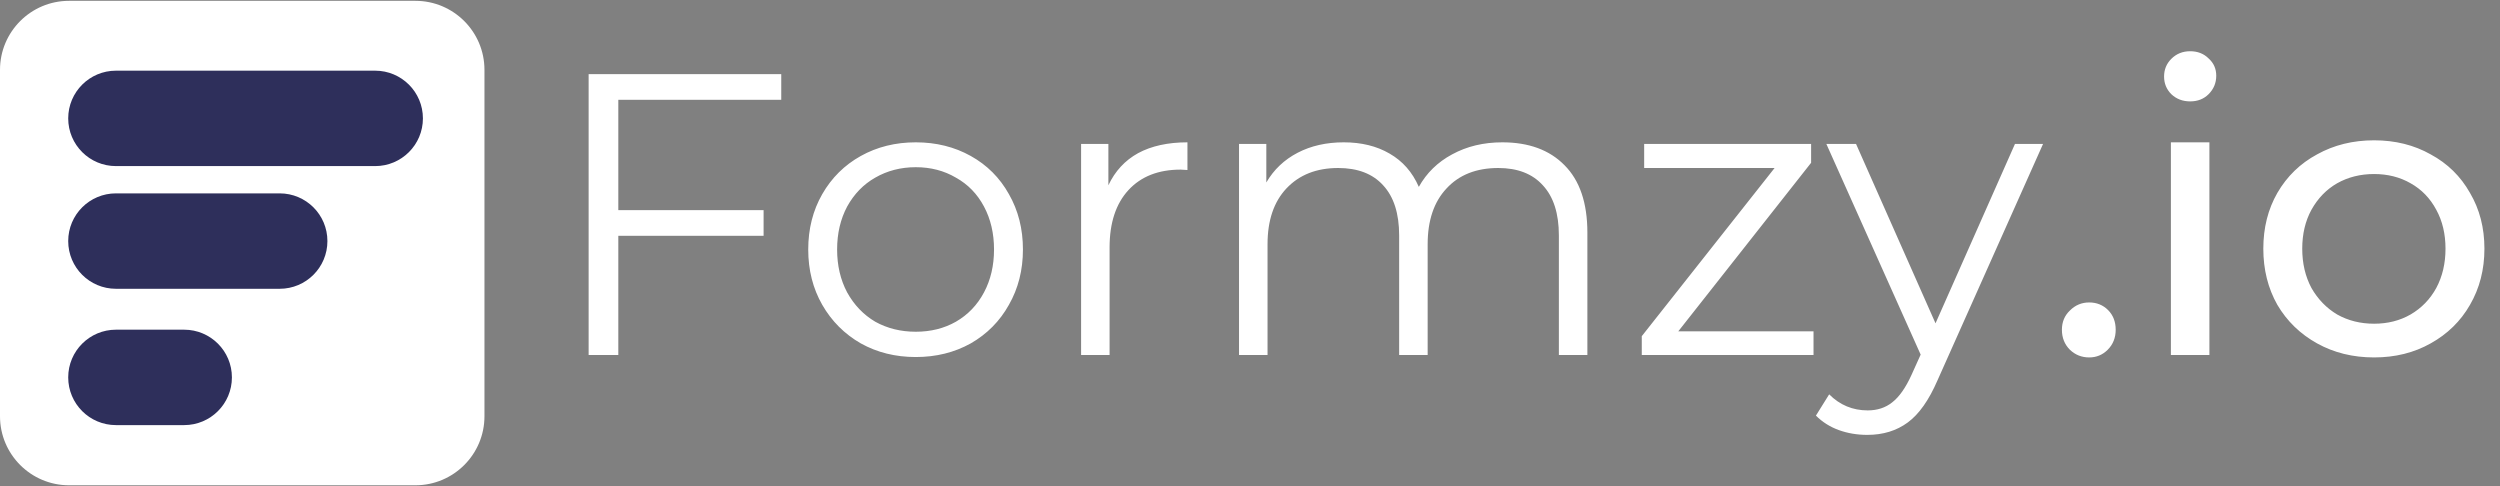
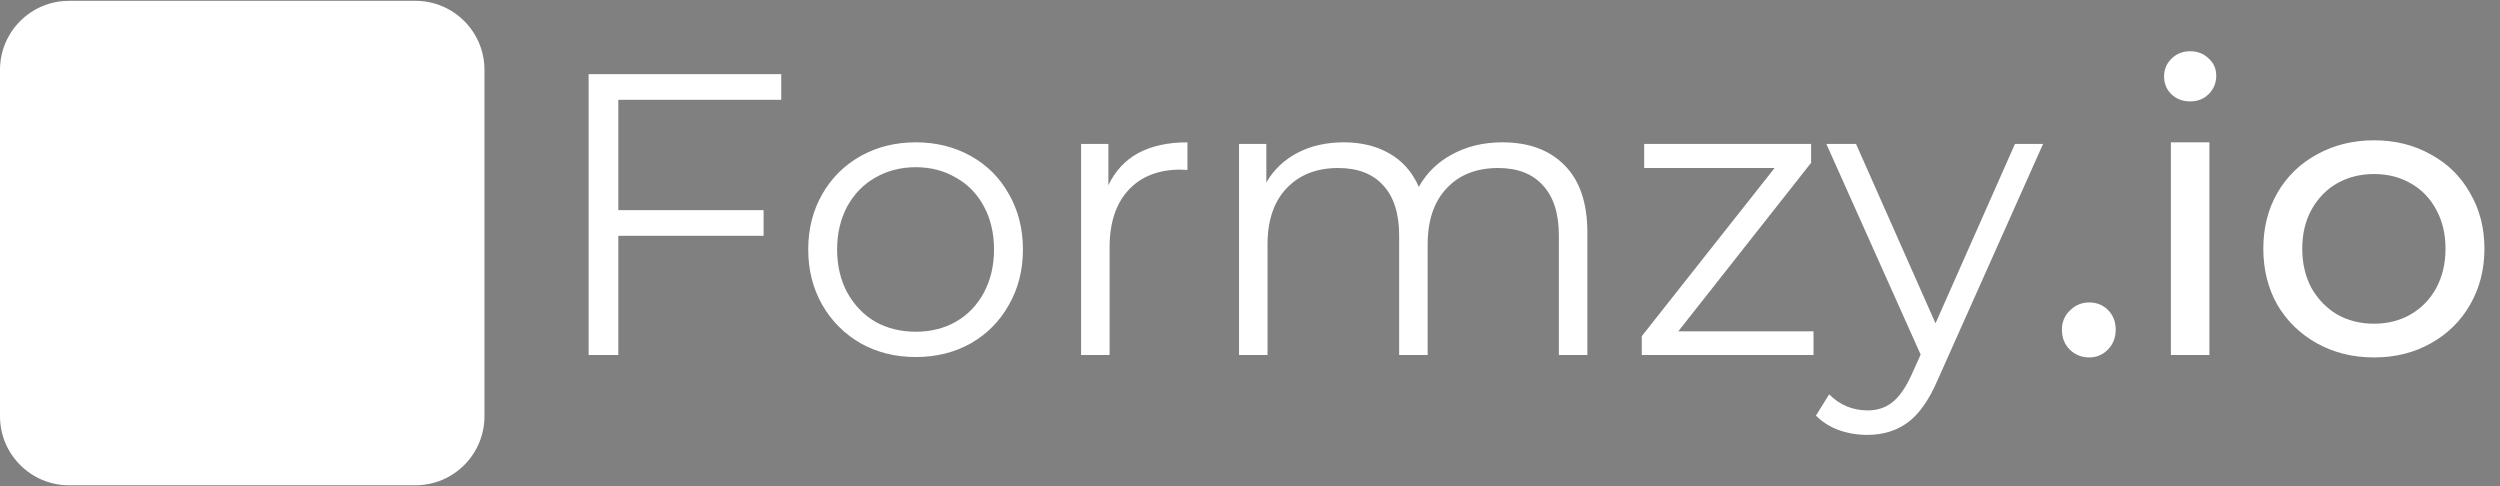
<svg xmlns="http://www.w3.org/2000/svg" width="144" height="28" viewBox="0 0 144 28" fill="none">
  <rect x="0" y="0" width="144" height="28" fill="#808080" stroke="none" />
  <path d="M23.927 0.048H3.977C1.781 0.048 0 1.828 0 4.025V23.975C0 26.172 1.781 27.952 3.977 27.952H23.927C26.124 27.952 27.905 26.172 27.905 23.975V4.025C27.905 1.828 26.124 0.048 23.927 0.048Z" fill="white" />
  <path d="M35.615 5.748V12.105H43.983V13.584H35.615V20.449H33.905V4.269H45V5.748H35.615ZM52.749 20.565C51.578 20.565 50.522 20.303 49.582 19.779C48.642 19.239 47.903 18.5 47.363 17.56C46.824 16.62 46.554 15.556 46.554 14.37C46.554 13.183 46.824 12.12 47.363 11.18C47.903 10.24 48.642 9.508 49.582 8.984C50.522 8.46 51.578 8.198 52.749 8.198C53.92 8.198 54.976 8.46 55.916 8.984C56.856 9.508 57.588 10.24 58.112 11.18C58.651 12.12 58.921 13.183 58.921 14.37C58.921 15.556 58.651 16.62 58.112 17.56C57.588 18.5 56.856 19.239 55.916 19.779C54.976 20.303 53.92 20.565 52.749 20.565ZM52.749 19.108C53.612 19.108 54.382 18.916 55.06 18.531C55.754 18.13 56.293 17.567 56.678 16.843C57.064 16.119 57.256 15.294 57.256 14.37C57.256 13.445 57.064 12.621 56.678 11.897C56.293 11.172 55.754 10.617 55.06 10.232C54.382 9.832 53.612 9.631 52.749 9.631C51.886 9.631 51.108 9.832 50.414 10.232C49.736 10.617 49.197 11.172 48.796 11.897C48.411 12.621 48.218 13.445 48.218 14.37C48.218 15.294 48.411 16.119 48.796 16.843C49.197 17.567 49.736 18.13 50.414 18.531C51.108 18.916 51.886 19.108 52.749 19.108ZM63.843 10.671C64.228 9.855 64.799 9.238 65.554 8.822C66.324 8.406 67.272 8.198 68.397 8.198V9.793L68.004 9.77C66.725 9.77 65.723 10.163 64.999 10.949C64.275 11.735 63.912 12.836 63.912 14.254V20.449H62.271V8.291H63.843V10.671ZM86.532 8.198C88.058 8.198 89.252 8.637 90.115 9.516C90.993 10.394 91.433 11.688 91.433 13.399V20.449H89.791V13.561C89.791 12.297 89.483 11.334 88.866 10.671C88.266 10.009 87.411 9.677 86.301 9.677C85.037 9.677 84.043 10.07 83.319 10.856C82.595 11.627 82.233 12.698 82.233 14.069V20.449H80.591V13.561C80.591 12.297 80.283 11.334 79.667 10.671C79.066 10.009 78.203 9.677 77.078 9.677C75.83 9.677 74.836 10.07 74.096 10.856C73.372 11.627 73.01 12.698 73.01 14.069V20.449H71.368V8.291H72.94V10.51C73.372 9.77 73.973 9.2 74.743 8.799C75.514 8.398 76.4 8.198 77.401 8.198C78.418 8.198 79.297 8.414 80.037 8.845C80.792 9.277 81.354 9.916 81.724 10.764C82.171 9.963 82.81 9.338 83.642 8.892C84.49 8.429 85.453 8.198 86.532 8.198ZM104.459 19.085V20.449H94.566V19.363L102.217 9.677H94.704V8.291H104.32V9.377L96.669 19.085H104.459ZM117.68 8.291L111.601 21.905C111.108 23.046 110.538 23.855 109.89 24.332C109.243 24.81 108.465 25.049 107.555 25.049C106.97 25.049 106.423 24.956 105.914 24.772C105.406 24.587 104.967 24.309 104.597 23.939L105.36 22.714C105.976 23.331 106.716 23.639 107.579 23.639C108.133 23.639 108.604 23.485 108.989 23.177C109.39 22.869 109.76 22.345 110.098 21.605L110.63 20.426L105.198 8.291H106.908L111.486 18.623L116.062 8.291H117.68ZM120.338 20.588C119.906 20.588 119.536 20.441 119.229 20.149C118.92 19.84 118.766 19.455 118.766 18.993C118.766 18.546 118.92 18.176 119.229 17.883C119.536 17.575 119.906 17.421 120.338 17.421C120.769 17.421 121.132 17.567 121.425 17.86C121.717 18.153 121.864 18.531 121.864 18.993C121.864 19.455 121.71 19.84 121.401 20.149C121.108 20.441 120.754 20.588 120.338 20.588ZM125.043 8.198H127.262V20.449H125.043V8.198ZM126.153 5.84C125.722 5.84 125.36 5.702 125.067 5.424C124.79 5.147 124.651 4.808 124.651 4.407C124.651 4.007 124.79 3.668 125.067 3.39C125.36 3.097 125.722 2.951 126.153 2.951C126.585 2.951 126.939 3.09 127.216 3.367C127.509 3.629 127.656 3.96 127.656 4.361C127.656 4.777 127.509 5.131 127.216 5.424C126.939 5.702 126.585 5.84 126.153 5.84ZM136.747 20.588C135.529 20.588 134.435 20.318 133.464 19.779C132.493 19.239 131.731 18.5 131.176 17.56C130.636 16.604 130.367 15.526 130.367 14.324C130.367 13.122 130.636 12.051 131.176 11.111C131.731 10.155 132.493 9.415 133.464 8.892C134.435 8.352 135.529 8.082 136.747 8.082C137.964 8.082 139.051 8.352 140.006 8.892C140.977 9.415 141.732 10.155 142.271 11.111C142.826 12.051 143.103 13.122 143.103 14.324C143.103 15.526 142.826 16.604 142.271 17.56C141.732 18.5 140.977 19.239 140.006 19.779C139.051 20.318 137.964 20.588 136.747 20.588ZM136.747 18.646C137.532 18.646 138.233 18.469 138.85 18.114C139.482 17.745 139.975 17.236 140.329 16.589C140.684 15.926 140.861 15.171 140.861 14.324C140.861 13.476 140.684 12.729 140.329 12.082C139.975 11.419 139.482 10.91 138.85 10.556C138.233 10.201 137.532 10.024 136.747 10.024C135.961 10.024 135.252 10.201 134.62 10.556C134.003 10.91 133.51 11.419 133.14 12.082C132.786 12.729 132.609 13.476 132.609 14.324C132.609 15.171 132.786 15.926 133.14 16.589C133.51 17.236 134.003 17.745 134.62 18.114C135.252 18.469 135.961 18.646 136.747 18.646Z" fill="white" />
-   <path d="M21.609 4.071H6.679C5.16 4.071 3.929 5.301 3.929 6.819C3.929 8.337 5.16 9.567 6.679 9.567H21.609C23.128 9.567 24.36 8.337 24.36 6.819C24.36 5.301 23.128 4.071 21.609 4.071Z" fill="#2E2F5B" />
-   <path d="M16.109 11.138H6.679C5.16 11.138 3.929 12.368 3.929 13.886C3.929 15.404 5.16 16.634 6.679 16.634H16.109C17.628 16.634 18.859 15.404 18.859 13.886C18.859 12.368 17.628 11.138 16.109 11.138Z" fill="#2E2F5B" />
-   <path d="M10.608 18.99H6.679C5.16 18.99 3.929 20.22 3.929 21.738C3.929 23.256 5.16 24.486 6.679 24.486H10.608C12.127 24.486 13.358 23.256 13.358 21.738C13.358 20.22 12.127 18.99 10.608 18.99Z" fill="#2E2F5B" />
</svg>